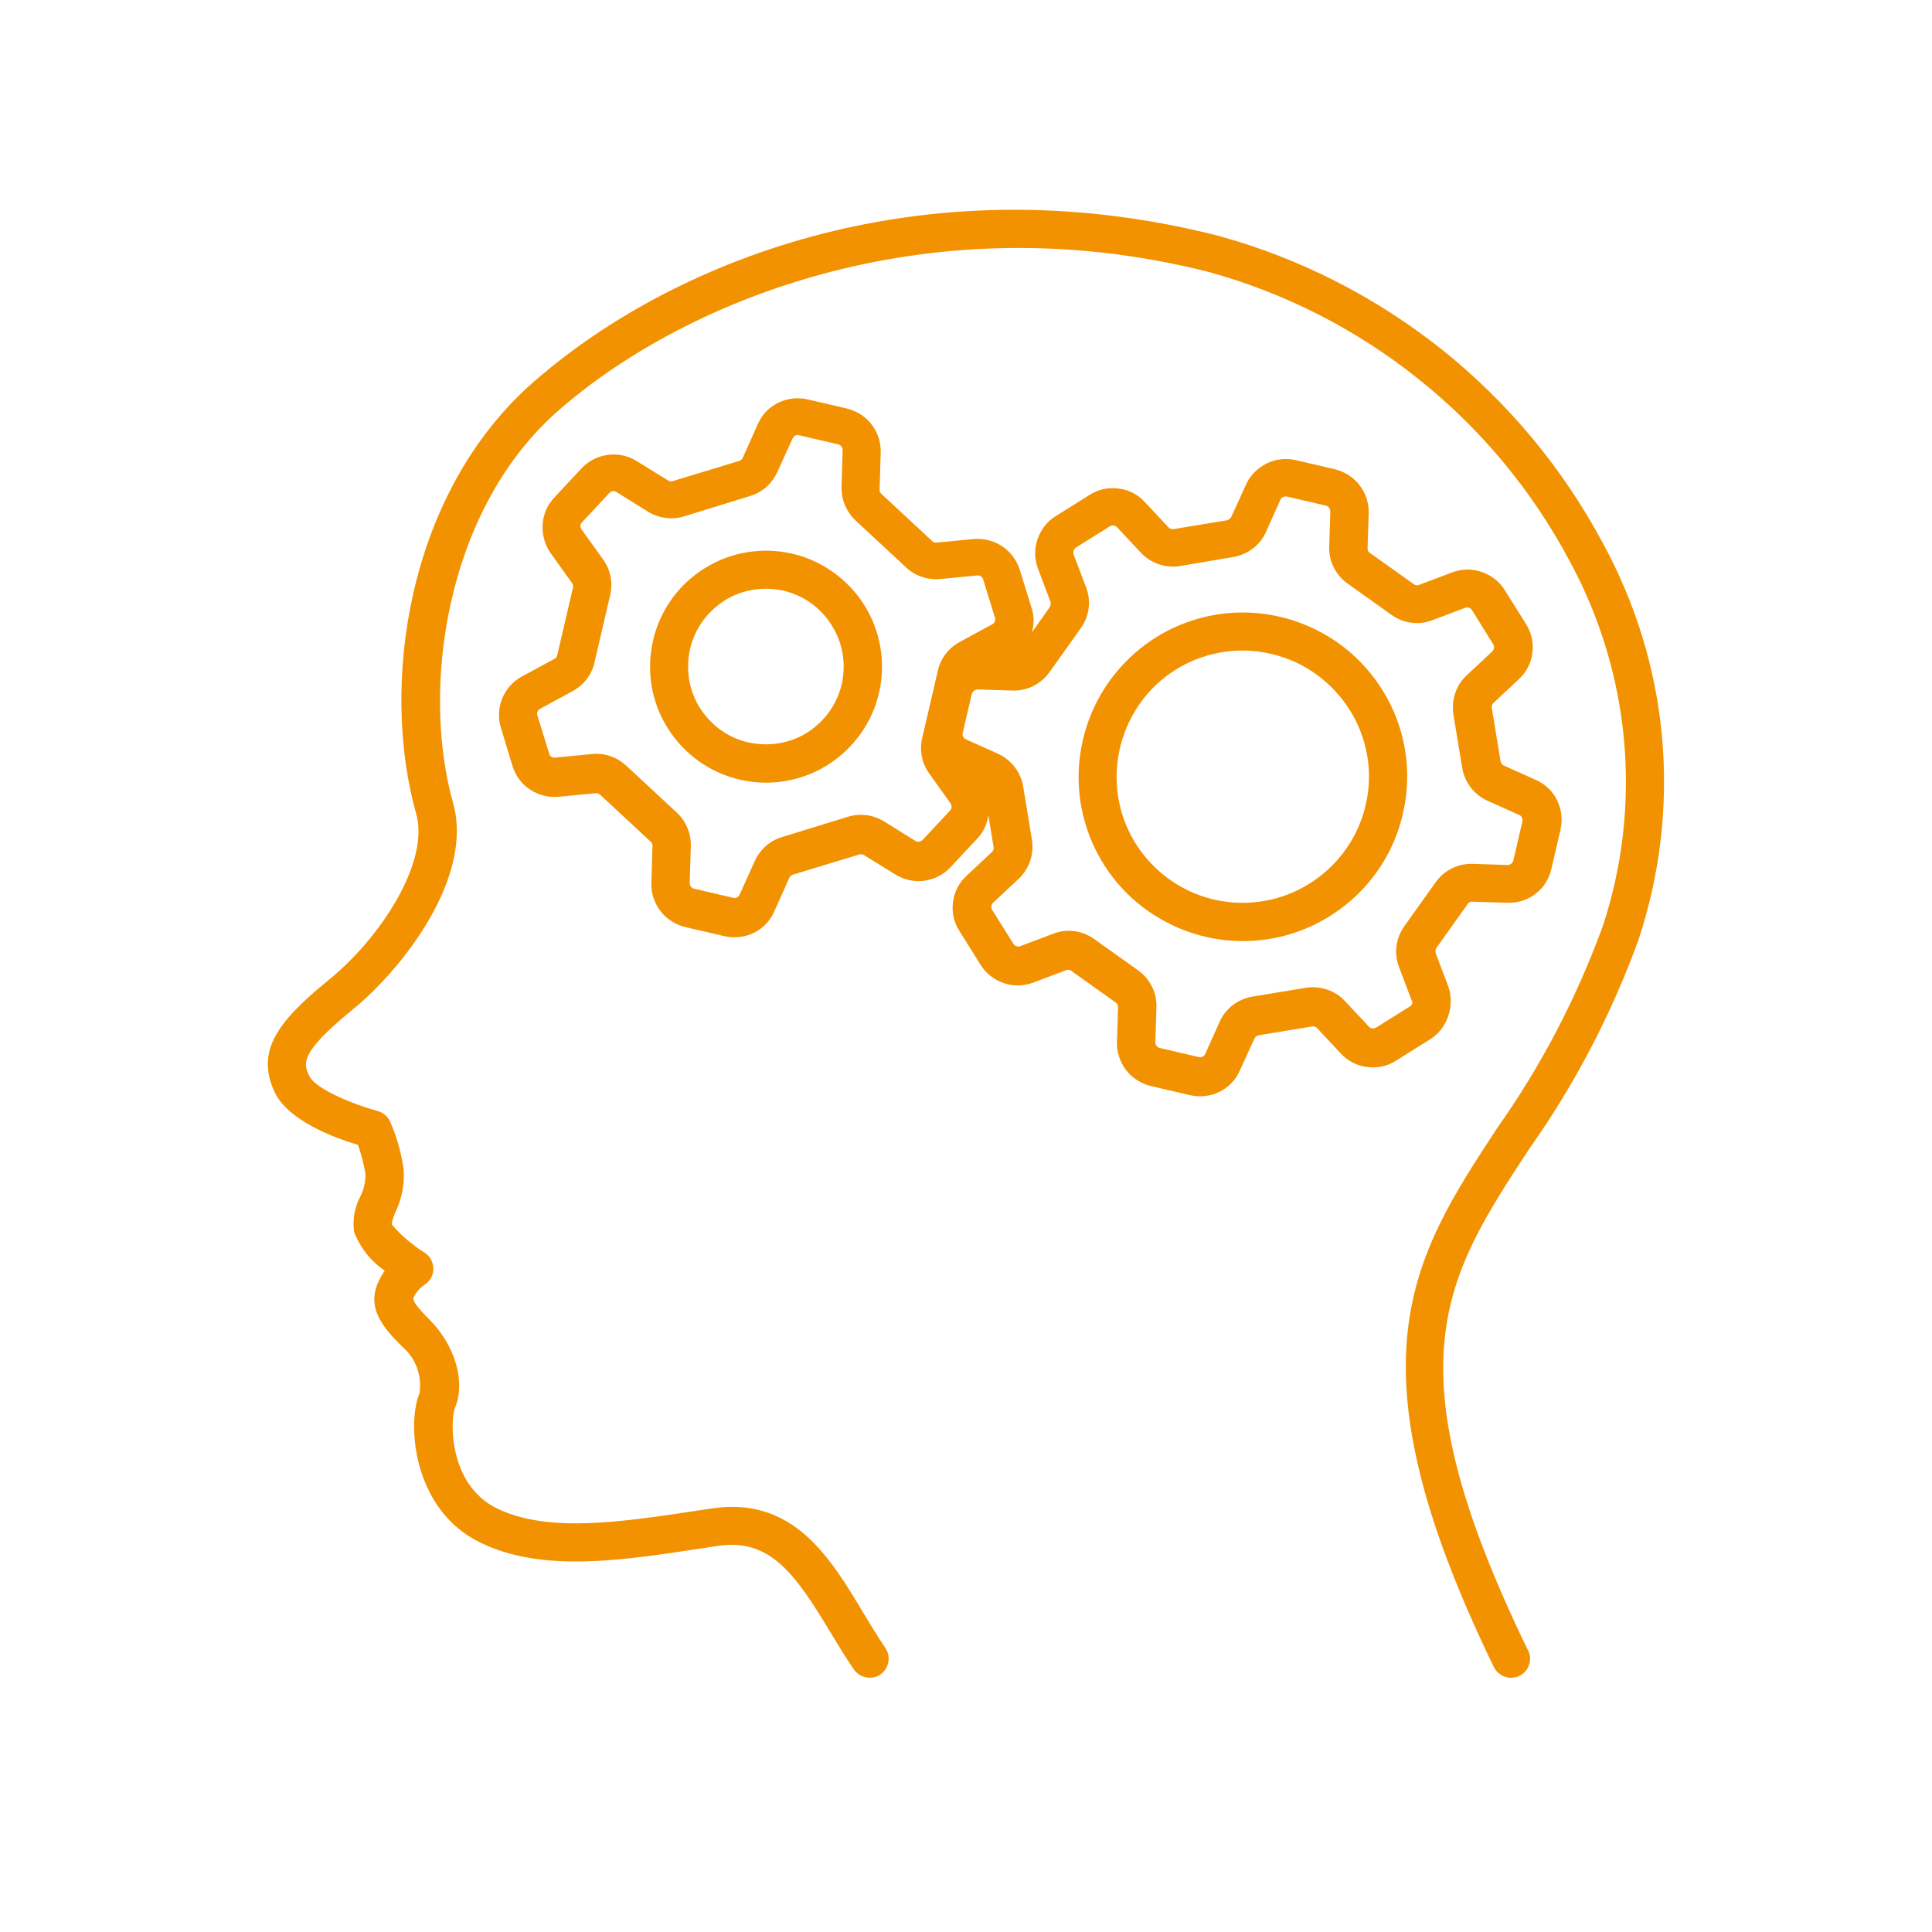
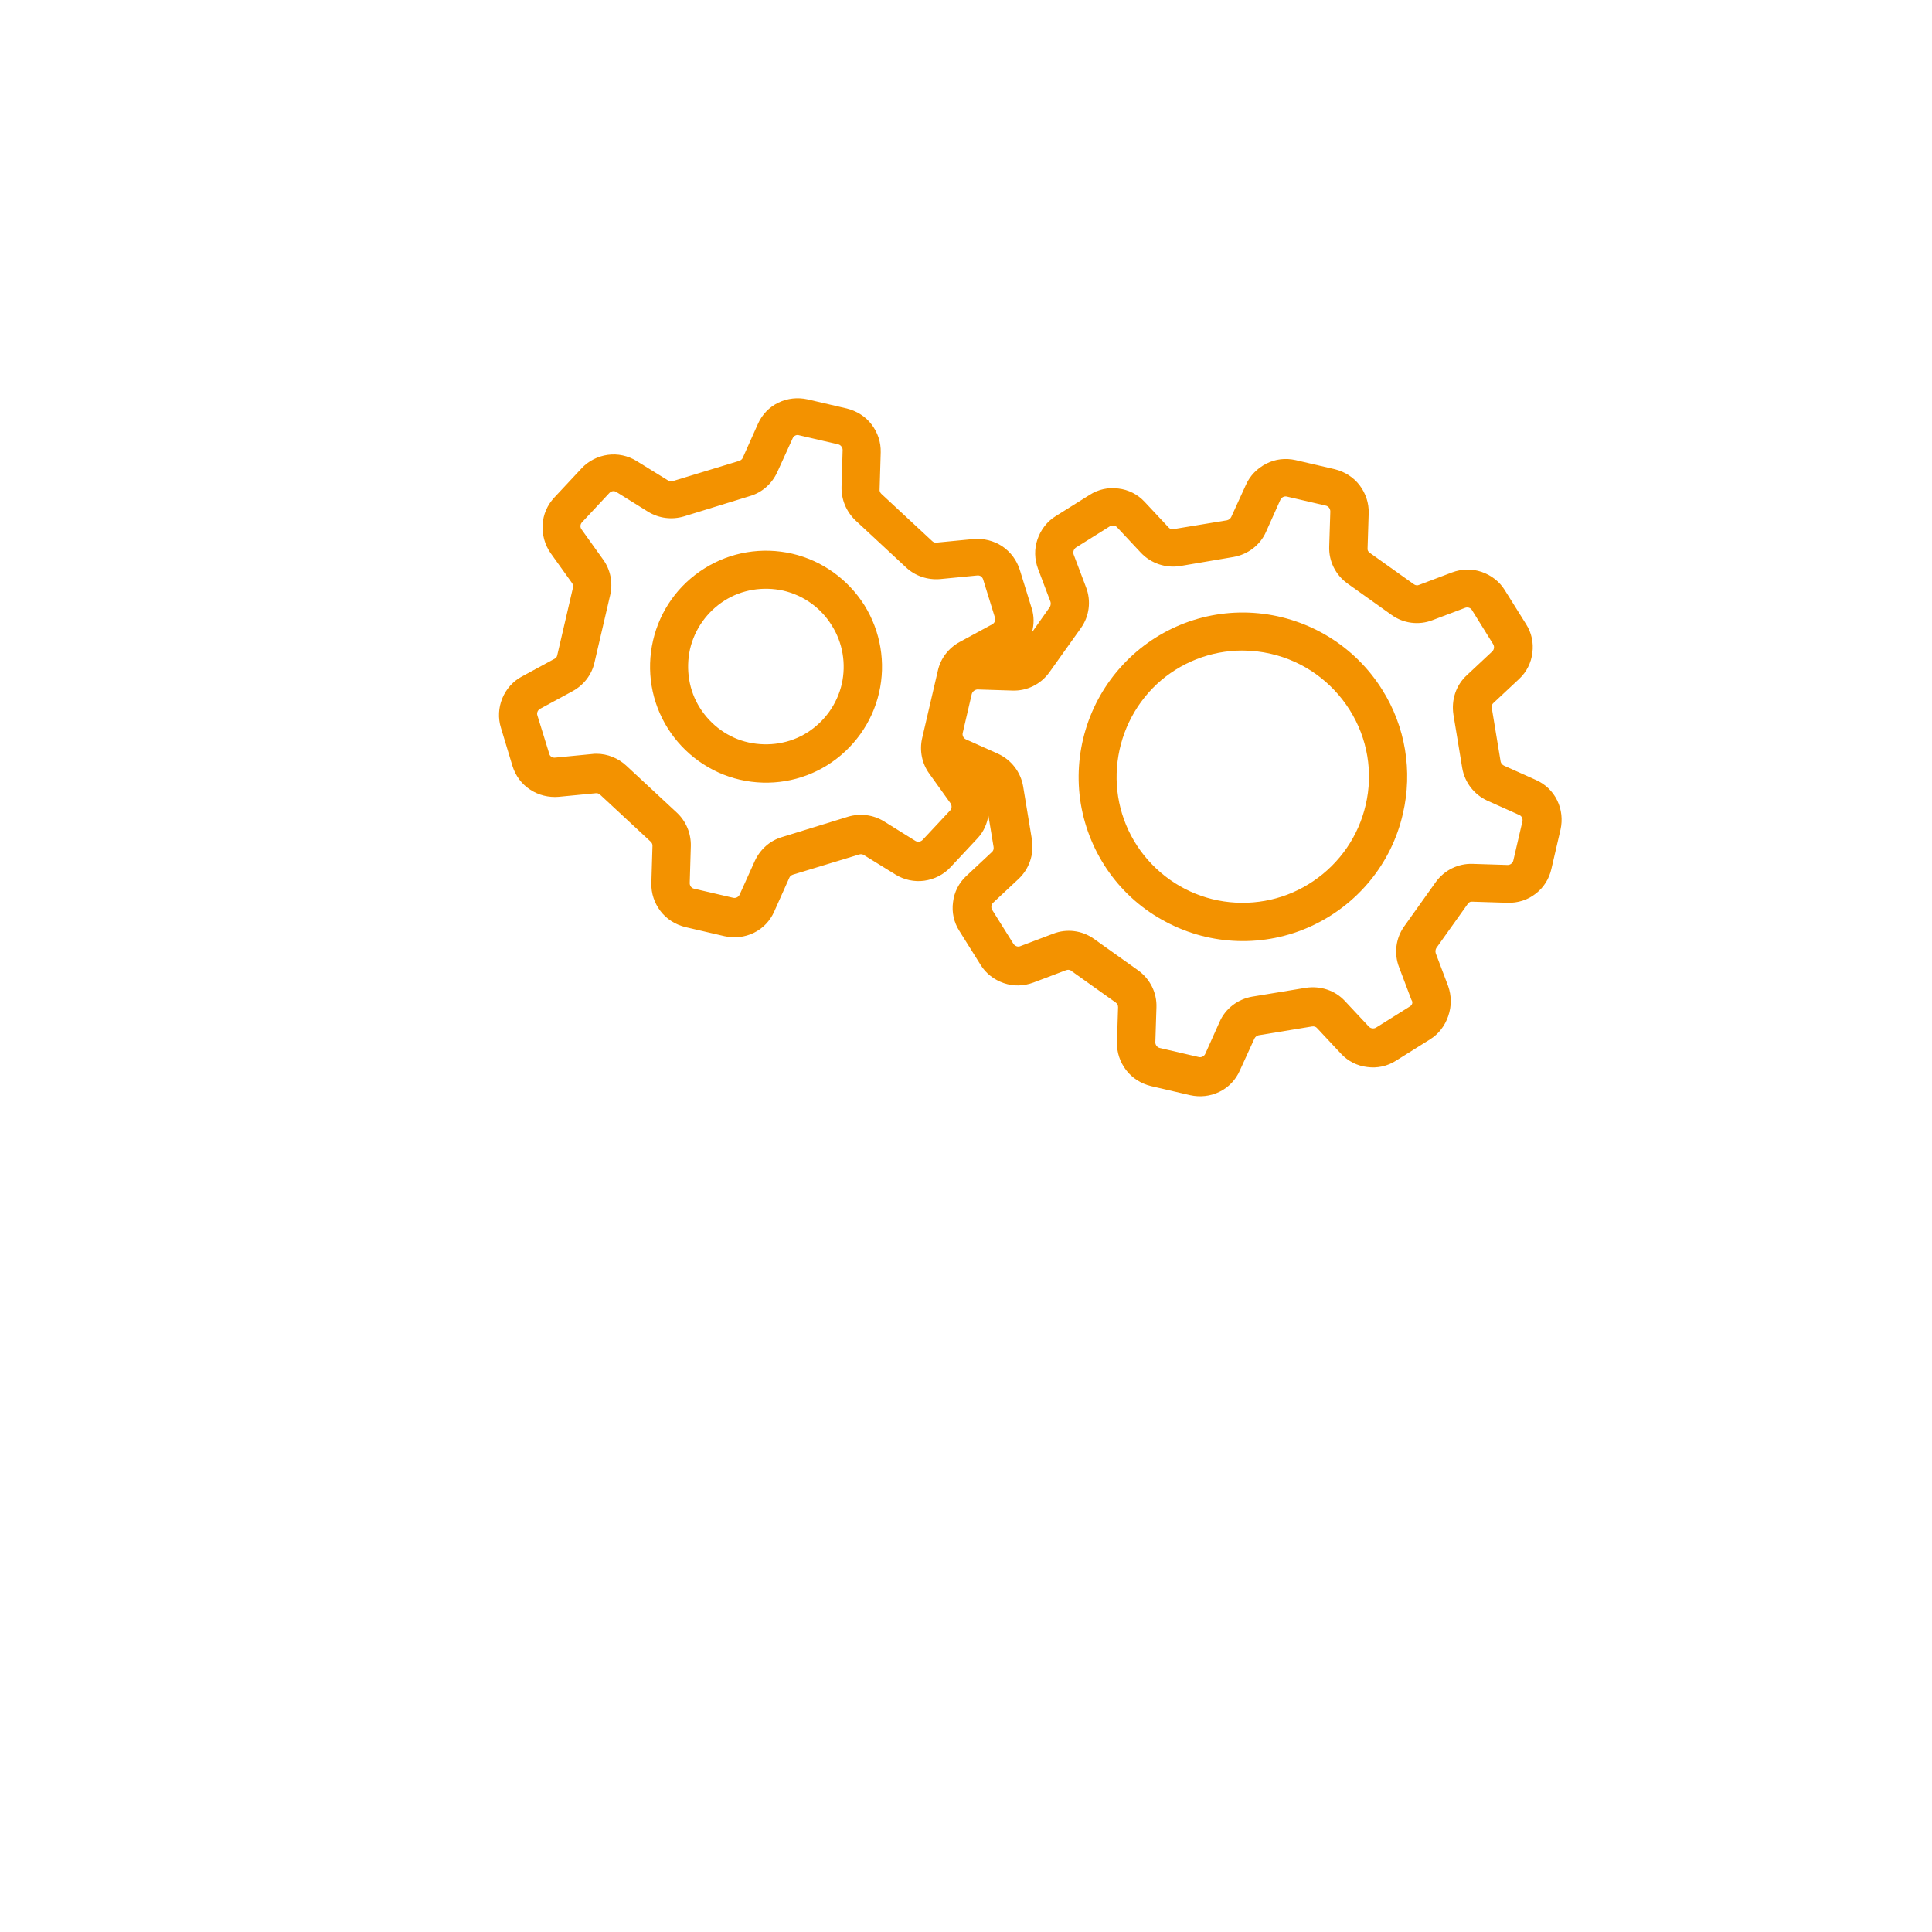
<svg xmlns="http://www.w3.org/2000/svg" version="1.1" id="Layer_1" x="0px" y="0px" viewBox="0 0 700 700" style="enable-background:new 0 0 700 700;" xml:space="preserve">
  <style type="text/css">
	.st0{fill:#F39200;}
</style>
-   <path class="st0" d="M593.7,340.4c7.8-23.6,10.7-48.5,8.5-73.2c-2.2-24.7-9.6-48.7-21.5-70.5c-14.5-27.1-34.3-50.9-58.2-70  c-24-19.1-51.6-33.2-81.2-41.3C332.7,57.8,241.1,95.5,191.5,140c-44,40.1-53.8,108.3-40.7,154.9c4.9,17.4-12.8,44.9-32,60.4  c-18,14.7-26.4,25.5-19.2,40.6c4.9,10.1,21.5,16.4,30.1,18.9h0c1.2,3.4,2.1,6.8,2.7,10.4c0.1,3-0.6,6-2,8.6c-2,3.9-2.7,8.3-2.1,12.6  c2.2,5.7,6.1,10.6,11.1,14c-0.9,1.2-1.6,2.5-2.2,3.8c-4.9,10.2,2.6,17.7,8.5,23.7c4.9,4.1,7.3,10.6,6.3,16.9  c-4.6,10.8-2.6,42.3,22.2,54.2c22.4,10.8,50.7,6.5,80.6,1.9l5.3-0.8c18.8-2.8,27.9,9.9,40.7,31.2c2.8,4.6,5.6,9.3,8.6,13.6l0,0  c2.2,3.1,6.5,3.9,9.6,1.8c3.1-2.2,3.9-6.5,1.8-9.6c-2.8-4.1-5.4-8.5-8.1-12.9c-11.8-19.7-25.2-42-54.5-37.7l-5.4,0.8  c-27.8,4.2-54.1,8.2-72.6-0.7c-18.2-8.8-16.9-32.9-15.4-36.4c4-9.4,0.2-22.6-9.2-32.1c-5.1-5.1-6-6.8-5.8-7.9h0  c0.9-1.9,2.3-3.5,4-4.7c2-1.2,3.2-3.4,3.2-5.8c0-2.3-1.1-4.5-3.1-5.8c-4.5-2.8-8.6-6.3-12-10.3c0.3-1.6,0.8-3.2,1.5-4.7  c2.3-4.9,3.3-10.3,2.8-15.6c-0.9-5.9-2.5-11.6-4.9-17c-0.9-1.9-2.6-3.3-4.6-3.8c-8.9-2.4-22.4-8-24.6-12.6  c-2.1-4.4-3.9-8.1,15.4-23.9c18.2-14.7,44.2-48,36.7-74.9c-11.7-41.5-2.8-105.1,36.6-141c44.8-40.2,133.8-77.7,237-51.6v0  c27.7,7.6,53.6,20.8,76.1,38.8c22.5,17.9,41.1,40.3,54.6,65.6c11,20.1,17.8,42.3,19.9,65.1c2.1,22.8-0.5,45.9-7.7,67.6  c-9.5,26-22.3,50.6-38.3,73.2c-30.8,47-55.1,84.1-1.2,195.1c0.8,1.7,2.2,2.9,4,3.6c1.7,0.6,3.7,0.5,5.3-0.3c1.7-0.8,2.9-2.2,3.5-4  c0.6-1.7,0.5-3.7-0.4-5.3c-50.5-103.9-30.2-134.8,0.3-181.4C570.5,393.1,583.9,367.4,593.7,340.4L593.7,340.4z" />
  <path class="st0" d="M524.7,357.3l-4.5-11.9v0c-0.2-0.6-0.1-1.4,0.2-1.9l11.4-16c0.4-0.6,1-0.9,1.7-0.8l12.7,0.4  c3.7,0.1,7.3-1,10.2-3.3c2.9-2.2,4.9-5.4,5.7-9l3.3-14.2c0.8-3.6,0.4-7.3-1.2-10.6c-1.6-3.3-4.3-5.9-7.7-7.4l-11.6-5.2  c-0.6-0.3-1.1-0.9-1.2-1.5l-3.2-19.4c-0.1-0.7,0.1-1.4,0.6-1.8l9.3-8.7v0c2.7-2.5,4.4-5.9,4.8-9.5c0.5-3.6-0.3-7.3-2.3-10.4  l-7.7-12.3c-1.9-3.1-4.9-5.4-8.4-6.6c-3.5-1.2-7.2-1.1-10.7,0.2l-11.9,4.5c-0.6,0.3-1.4,0.2-1.9-0.2l-16-11.4  c-0.6-0.4-0.9-1-0.8-1.7l0.4-12.7c0.1-3.7-1.1-7.2-3.3-10.1c-2.2-2.9-5.4-4.9-9-5.8l-14.2-3.3h0c-3.6-0.8-7.3-0.4-10.6,1.3  s-5.9,4.3-7.4,7.7l-5.3,11.6c-0.3,0.6-0.8,1-1.5,1.2l-19.4,3.2c-0.7,0.1-1.4-0.1-1.8-0.6l-8.7-9.3c-2.5-2.7-5.9-4.4-9.5-4.8  c-3.6-0.5-7.3,0.3-10.4,2.3l-12.3,7.7c-3.1,1.9-5.4,4.9-6.6,8.4s-1.1,7.2,0.2,10.7l4.5,11.9c0.2,0.6,0.1,1.3-0.2,1.9l-6.5,9.2l0,0  c0.8-2.9,0.8-5.9-0.1-8.7l-4.3-13.9h0c-1.1-3.5-3.3-6.5-6.4-8.6c-3.1-2-6.7-2.9-10.4-2.6l-13.4,1.3c-0.6,0.1-1.2-0.2-1.6-0.6  l-18.4-17.1c-0.4-0.4-0.7-1-0.6-1.6l0.4-13.4v0c0.1-3.7-1.1-7.2-3.3-10.1c-2.2-2.9-5.4-4.9-9-5.8l-14.2-3.3h0  c-3.6-0.8-7.3-0.4-10.6,1.2c-3.3,1.6-5.9,4.3-7.4,7.7l-5.5,12.3v0c-0.2,0.5-0.7,0.9-1.3,1.1l-24,7.3h0c-0.6,0.2-1.2,0.1-1.7-0.2  l-11.5-7.1h0c-3.1-1.9-6.8-2.7-10.4-2.2c-3.6,0.5-7,2.2-9.5,4.9l-9.9,10.6v0c-2.5,2.7-4,6.1-4.2,9.8c-0.2,3.7,0.8,7.3,2.9,10.3  l7.8,10.9v0c0.3,0.5,0.5,1.1,0.3,1.6l-5.7,24.5c-0.1,0.6-0.5,1.1-1,1.3l-11.8,6.4c-3.2,1.7-5.7,4.5-7.1,7.9  c-1.4,3.4-1.6,7.2-0.5,10.7l4.2,13.9c1.1,3.5,3.3,6.5,6.4,8.5c3,2,6.7,2.9,10.3,2.6l13.4-1.3h0c0.6-0.1,1.1,0.1,1.6,0.5l18.4,17.1  c0.4,0.4,0.7,1,0.6,1.6l-0.4,13.4h0c-0.1,3.7,1.1,7.2,3.3,10.1c2.2,2.9,5.4,4.9,9,5.8l14.2,3.3c3.6,0.8,7.3,0.4,10.6-1.2  c3.3-1.6,5.9-4.3,7.4-7.7l5.5-12.3c0.2-0.5,0.7-0.9,1.3-1.1l24-7.3c0.6-0.2,1.2-0.1,1.7,0.2l11.5,7.1c3.1,1.9,6.8,2.7,10.4,2.2  c3.6-0.5,7-2.2,9.5-4.9l9.9-10.6c2.1-2.3,3.4-5.2,3.8-8.2l1.9,11.5h0c0.1,0.7-0.1,1.4-0.6,1.8l-9.3,8.7c-2.7,2.5-4.4,5.9-4.8,9.5  c-0.5,3.6,0.3,7.3,2.3,10.4l7.7,12.3c1.9,3.1,4.9,5.4,8.4,6.6s7.2,1.1,10.7-0.2l11.9-4.5h0c0.6-0.2,1.4-0.2,1.9,0.3l16,11.4l0,0  c0.6,0.4,0.9,1,0.9,1.7l-0.4,12.7c-0.1,3.7,1.1,7.2,3.3,10.1c2.2,2.9,5.4,4.9,9,5.8l14.2,3.3c3.6,0.8,7.3,0.4,10.6-1.2  c3.3-1.6,5.9-4.3,7.4-7.7l5.3-11.6l0,0c0.3-0.6,0.8-1,1.5-1.2l19.4-3.2c0.7-0.1,1.4,0.1,1.8,0.6l8.7,9.3h0c2.5,2.7,5.9,4.4,9.5,4.8  c3.6,0.5,7.3-0.3,10.4-2.3l12.3-7.7c3.1-1.9,5.4-4.9,6.6-8.4C526,364.5,525.9,360.7,524.7,357.3L524.7,357.3z M344.2,293.7  l-9.9,10.6c-0.7,0.7-1.7,0.9-2.6,0.4l-11.4-7.1c-3.9-2.4-8.6-3-13-1.7l-24,7.4c-4.4,1.3-7.9,4.5-9.8,8.6l-5.5,12.2  c-0.4,0.9-1.4,1.4-2.3,1.2l-14.2-3.3c-1-0.2-1.6-1.1-1.6-2l0.4-13.5c0.1-4.5-1.7-8.9-5-12l-18.4-17.1c-2.9-2.7-6.8-4.3-10.8-4.3  c-0.5,0-1.1,0-1.6,0.1l-13.4,1.3c-1,0.1-1.9-0.5-2.1-1.4l-4.3-13.9c-0.3-0.9,0.1-1.9,1-2.4l11.8-6.4c4-2.2,6.9-5.9,7.9-10.4  l5.7-24.5c1-4.4,0.1-9.1-2.6-12.8l-7.8-10.9c-0.6-0.8-0.5-1.9,0.2-2.6l9.9-10.6c0.7-0.7,1.7-0.9,2.6-0.3l11.4,7.1  c3.9,2.4,8.6,3,13,1.7l24-7.4c4.4-1.3,7.9-4.5,9.8-8.6l5.6-12.3v0c0.4-0.9,1.4-1.4,2.3-1.1l14.2,3.3c0.9,0.2,1.6,1.1,1.6,2  l-0.4,13.4h0c-0.1,4.6,1.7,8.9,5,12.1l18.4,17.1l0,0c3.3,3.1,7.8,4.6,12.4,4.2l13.4-1.3c1-0.1,1.8,0.5,2.1,1.4l4.3,13.9v0  c0.3,0.9-0.1,1.9-1,2.4l-11.8,6.4c-4,2.2-6.9,5.9-7.9,10.4l-5.7,24.5c-1,4.4-0.1,9.1,2.6,12.8l7.8,10.9  C344.9,292,344.9,293,344.2,293.7L344.2,293.7z M510.9,364.6l-12.3,7.7c-0.8,0.5-1.9,0.4-2.6-0.3l-8.7-9.3l0,0  c-3.6-3.9-8.9-5.6-14.2-4.8l-19.4,3.2h0c-5.2,0.9-9.7,4.3-11.8,9.1l-5.2,11.6c-0.4,0.9-1.4,1.4-2.3,1.2l-14.2-3.3v0  c-0.9-0.2-1.6-1.1-1.6-2l0.4-12.7c0.2-5.3-2.3-10.3-6.6-13.4l-16-11.4c-4.3-3.1-9.9-3.8-14.8-1.9l-11.9,4.5h0  c-0.9,0.4-1.9,0-2.5-0.8l-7.7-12.3c-0.5-0.8-0.4-1.9,0.3-2.6l9.3-8.7c3.8-3.6,5.6-8.9,4.8-14.1l-3.2-19.4l0,0  c-0.9-5.2-4.3-9.6-9.1-11.8l-11.6-5.2l0,0c-0.9-0.4-1.4-1.4-1.2-2.3l3.3-14.2c0.3-0.9,1.1-1.5,2-1.6l12.7,0.4h0  c5.3,0.2,10.3-2.3,13.4-6.6l11.4-16v0c3.1-4.3,3.8-9.9,1.9-14.8l-4.5-11.9c-0.3-0.9,0-1.9,0.8-2.5l12.3-7.7c0.8-0.5,1.9-0.4,2.6,0.3  l8.7,9.3c3.6,3.8,8.9,5.6,14.1,4.8l19.4-3.3c5.2-0.9,9.7-4.3,11.8-9.1l5.2-11.6c0.4-0.9,1.4-1.4,2.3-1.2l14.2,3.3v0  c0.9,0.2,1.6,1.1,1.6,2.1l-0.4,12.7c-0.2,5.3,2.3,10.3,6.6,13.4l16,11.4c4.3,3.1,9.9,3.8,14.8,1.9l11.9-4.5c0.9-0.3,1.9,0,2.4,0.8  l7.7,12.4l0,0c0.5,0.8,0.4,1.9-0.3,2.6l-9.3,8.7c-3.9,3.6-5.6,8.9-4.8,14.2l3.2,19.4c0.9,5.2,4.3,9.6,9.1,11.8l11.6,5.2h0  c0.9,0.4,1.3,1.4,1.1,2.3l-3.3,14.2c-0.2,0.9-1.1,1.6-2,1.6l-12.7-0.4v0c-5.3-0.2-10.3,2.3-13.4,6.6l-11.4,16  c-3.1,4.3-3.8,9.9-1.9,14.8l4.5,11.9C512,363.1,511.7,364.1,510.9,364.6L510.9,364.6z" />
  <path class="st0" d="M500.8,249.9c-9.8-15.7-26.4-25.9-44.8-27.7c-18.4-1.8-36.6,5.1-49.2,18.7c-12.6,13.5-18.2,32.2-15.2,50.4  c3.1,18.3,14.4,34.1,30.8,42.7c16.3,8.7,35.8,9.3,52.6,1.6c16.8-7.7,29.2-22.7,33.3-40.8C511.9,279.4,509.2,263.2,500.8,249.9  L500.8,249.9z M494.8,291.7L494.8,291.7c-2.6,11.2-9.3,21-18.9,27.5c-9.5,6.5-21.1,9.1-32.5,7.4c-11.4-1.7-21.7-7.7-28.9-16.7  s-10.7-20.4-9.8-31.9c0.9-11.5,6-22.2,14.4-30.1c8.4-7.8,19.5-12.2,31-12.2c3.5,0,7,0.4,10.4,1.2c11.8,2.7,22,10,28.5,20.3  C495.5,267.5,497.6,279.9,494.8,291.7L494.8,291.7z" />
  <path class="st0" d="M287,200.6c-10.9-2.5-22.3-0.6-31.7,5.3c-9.5,5.9-16.2,15.3-18.7,26.2c-2.5,10.9-0.6,22.3,5.3,31.7  c5.9,9.4,15.3,16.2,26.2,18.7c10.9,2.5,22.3,0.6,31.7-5.3c9.4-5.9,16.2-15.3,18.7-26.2c2.5-10.8,0.6-22.2-5.3-31.7  C307.2,209.8,297.8,203.1,287,200.6L287,200.6z M305,247.8c-1.7,7.3-6.2,13.6-12.5,17.6c-6.3,4-14,5.2-21.3,3.6s-13.6-6.2-17.6-12.5  c-4-6.3-5.2-14-3.6-21.3c1.7-7.3,6.2-13.6,12.5-17.6c6.3-4,14-5.2,21.3-3.6c7.3,1.7,13.6,6.2,17.5,12.5  C305.4,232.9,306.6,240.6,305,247.8L305,247.8z" />
</svg>